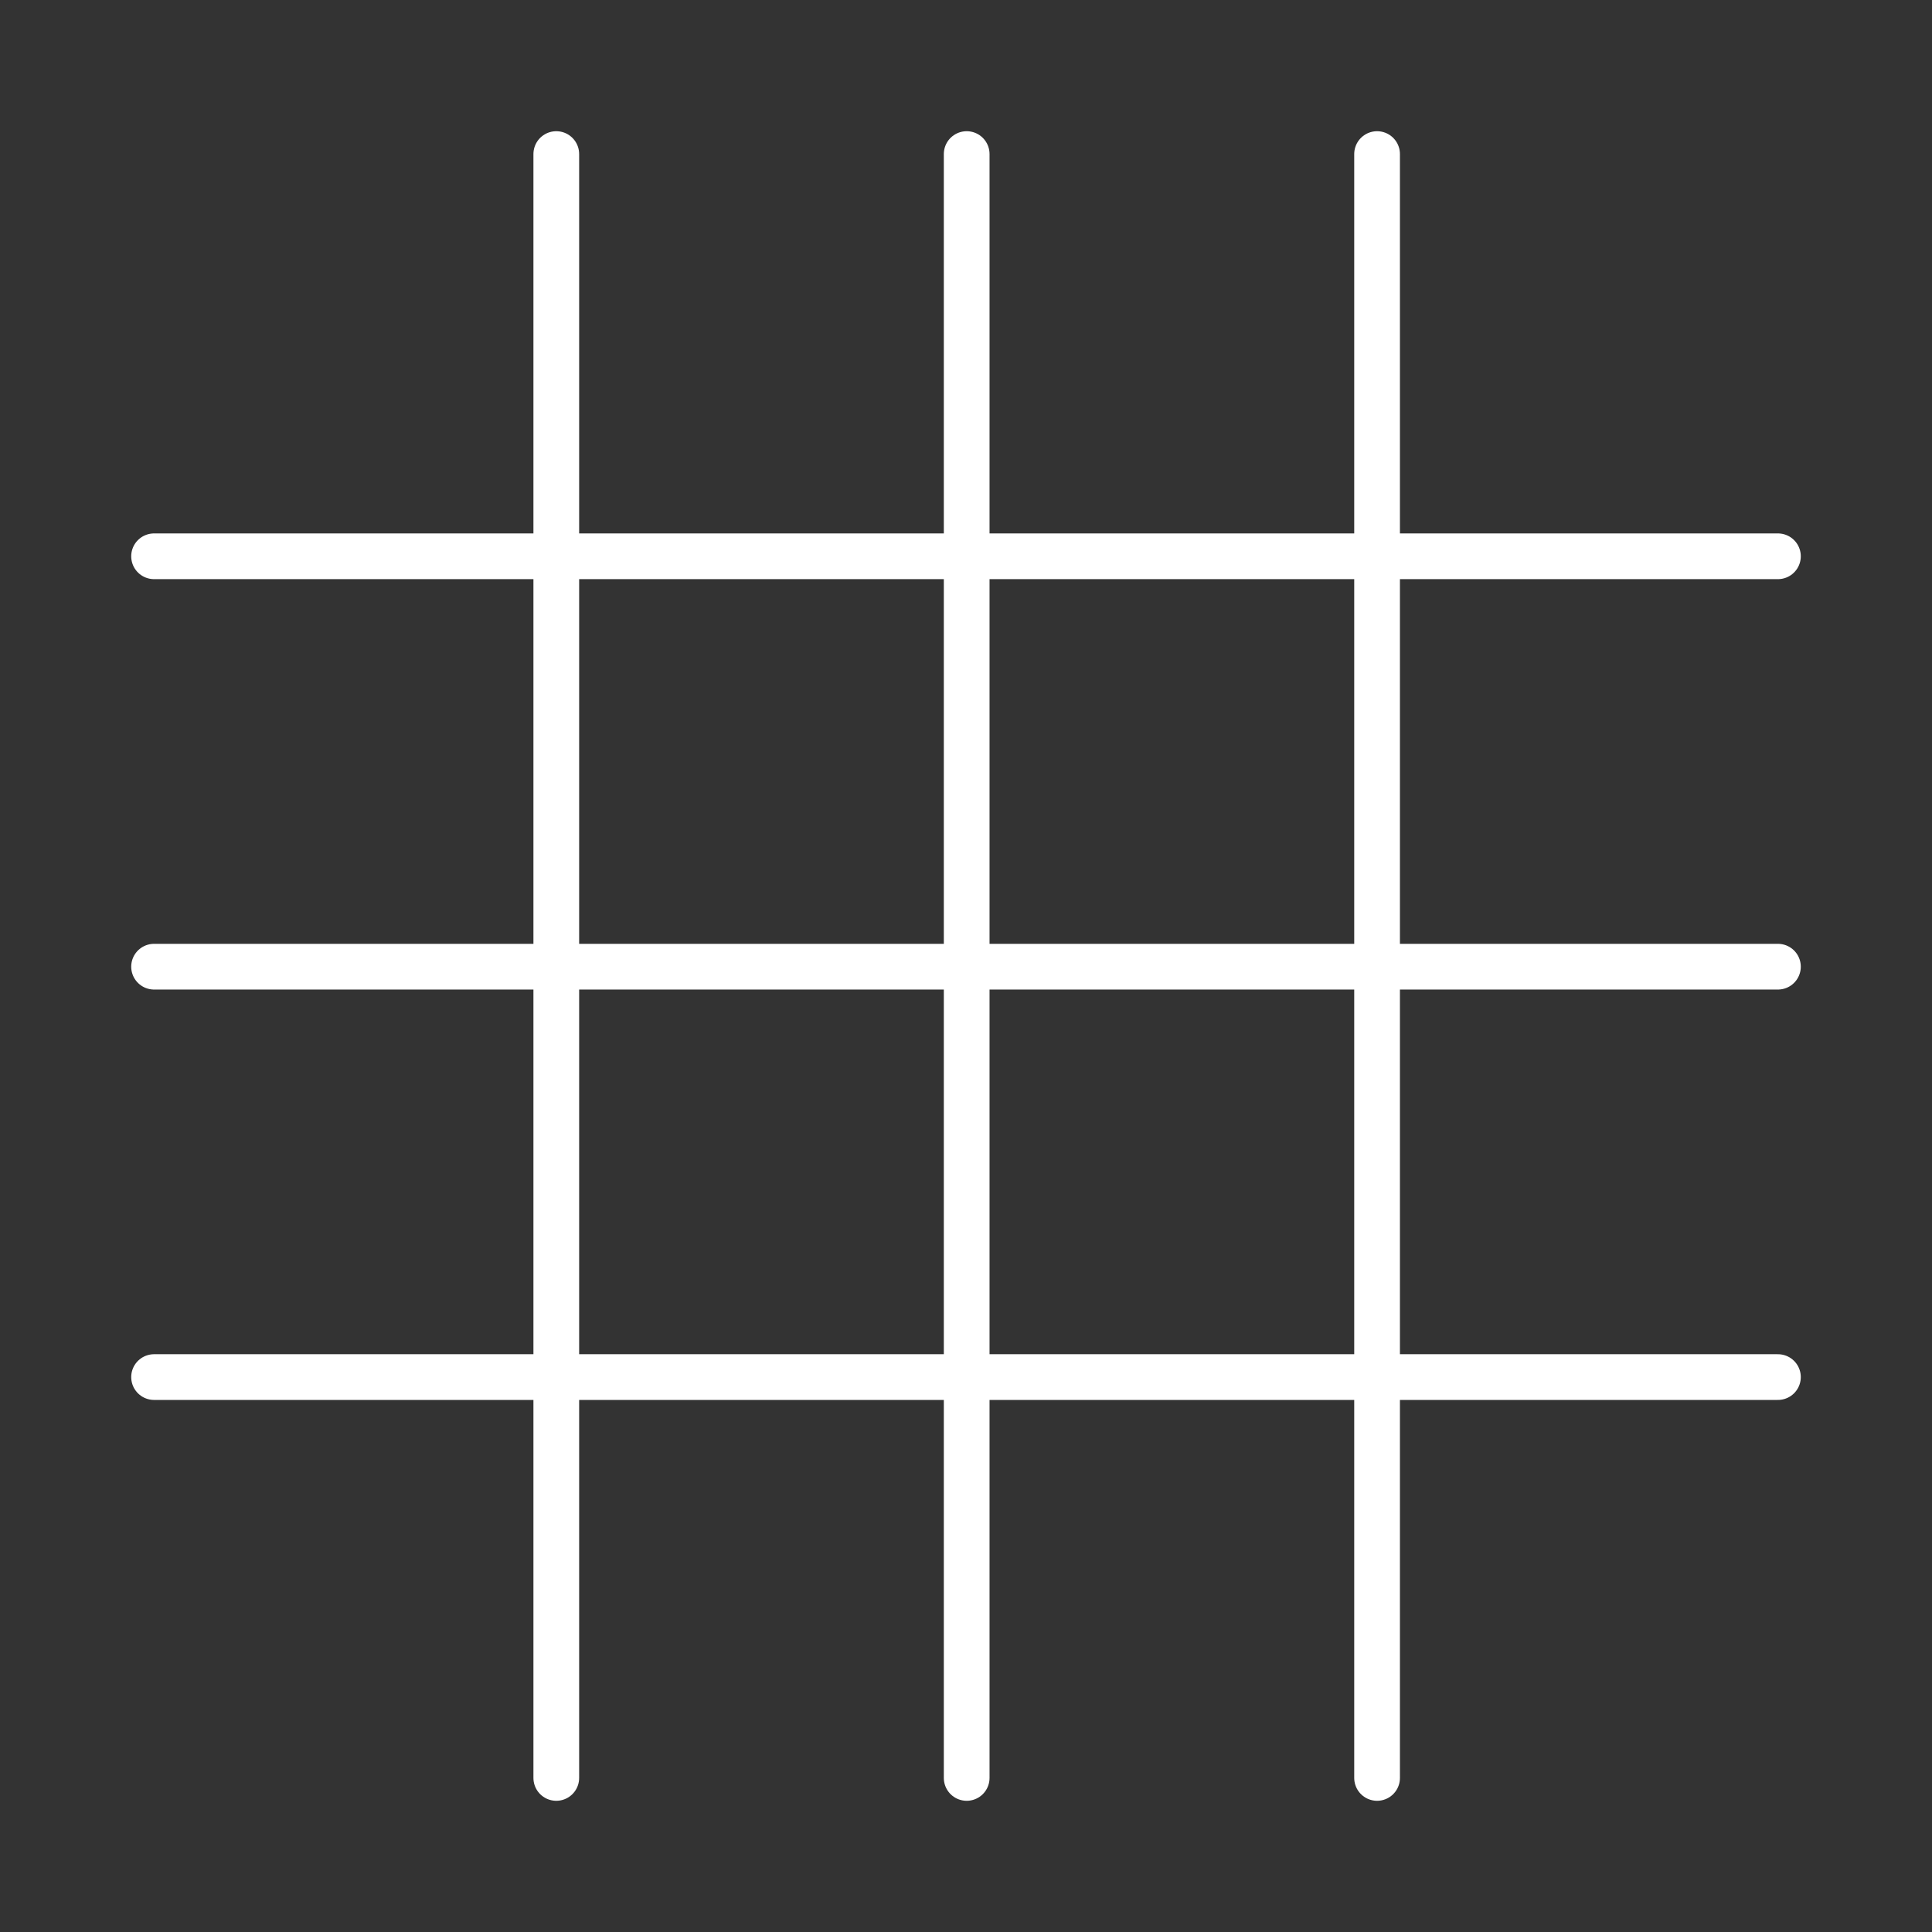
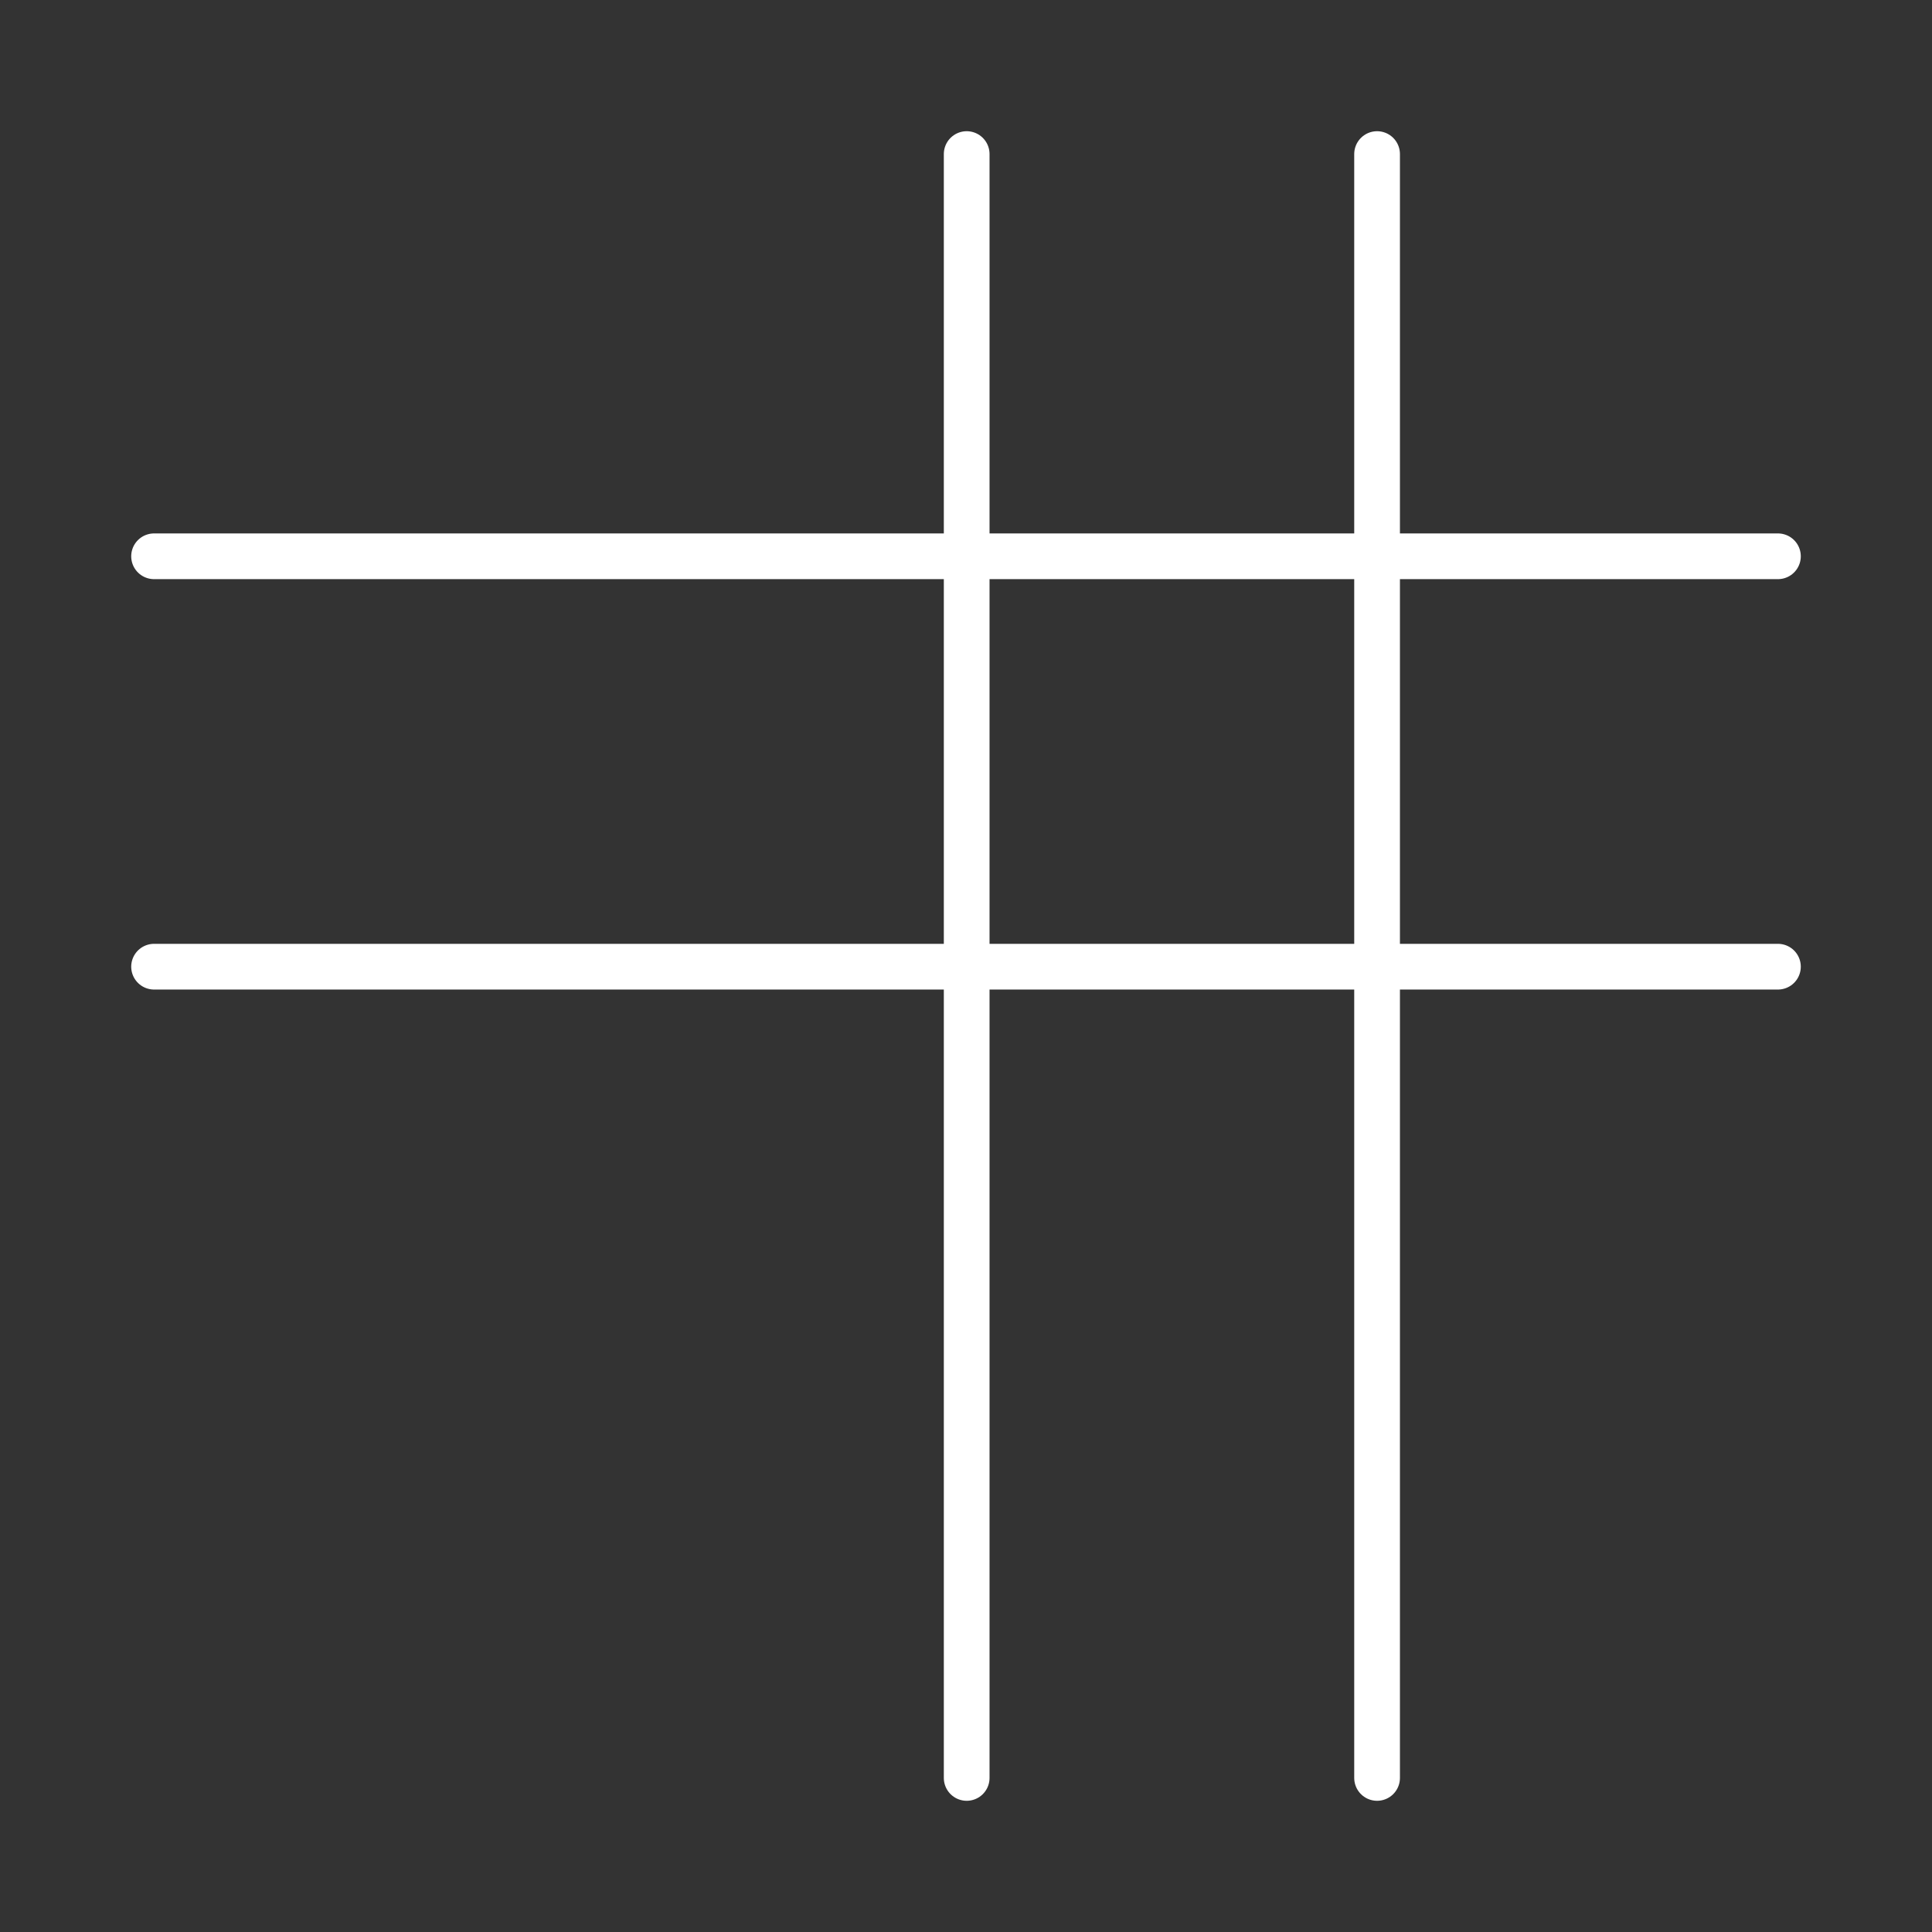
<svg xmlns="http://www.w3.org/2000/svg" version="1.1" id="Livello_1" x="0px" y="0px" viewBox="0 0 141.7 141.7" style="enable-background:new 0 0 141.7 141.7;" xml:space="preserve">
  <rect x="0" y="0" width="141.7" height="141.7" fill="#333333" stroke="none" />
  <style type="text/css">
	.st0{fill:none;stroke:#FFFFFF;stroke-width:3.353;stroke-linecap:round;stroke-linejoin:round;stroke-miterlimit:10;}
</style>
  <g>
    <line class="st0" x1="11.3" y1="40.8" x2="130.4" y2="40.8" />
    <line class="st0" x1="11.3" y1="70.9" x2="130.4" y2="70.9" />
-     <line class="st0" x1="11.3" y1="101" x2="130.4" y2="101" />
  </g>
  <g>
    <line class="st0" x1="101" y1="11.3" x2="101" y2="130.4" />
    <line class="st0" x1="70.9" y1="11.3" x2="70.9" y2="130.4" />
-     <line class="st0" x1="40.8" y1="11.3" x2="40.8" y2="130.4" />
  </g>
</svg>